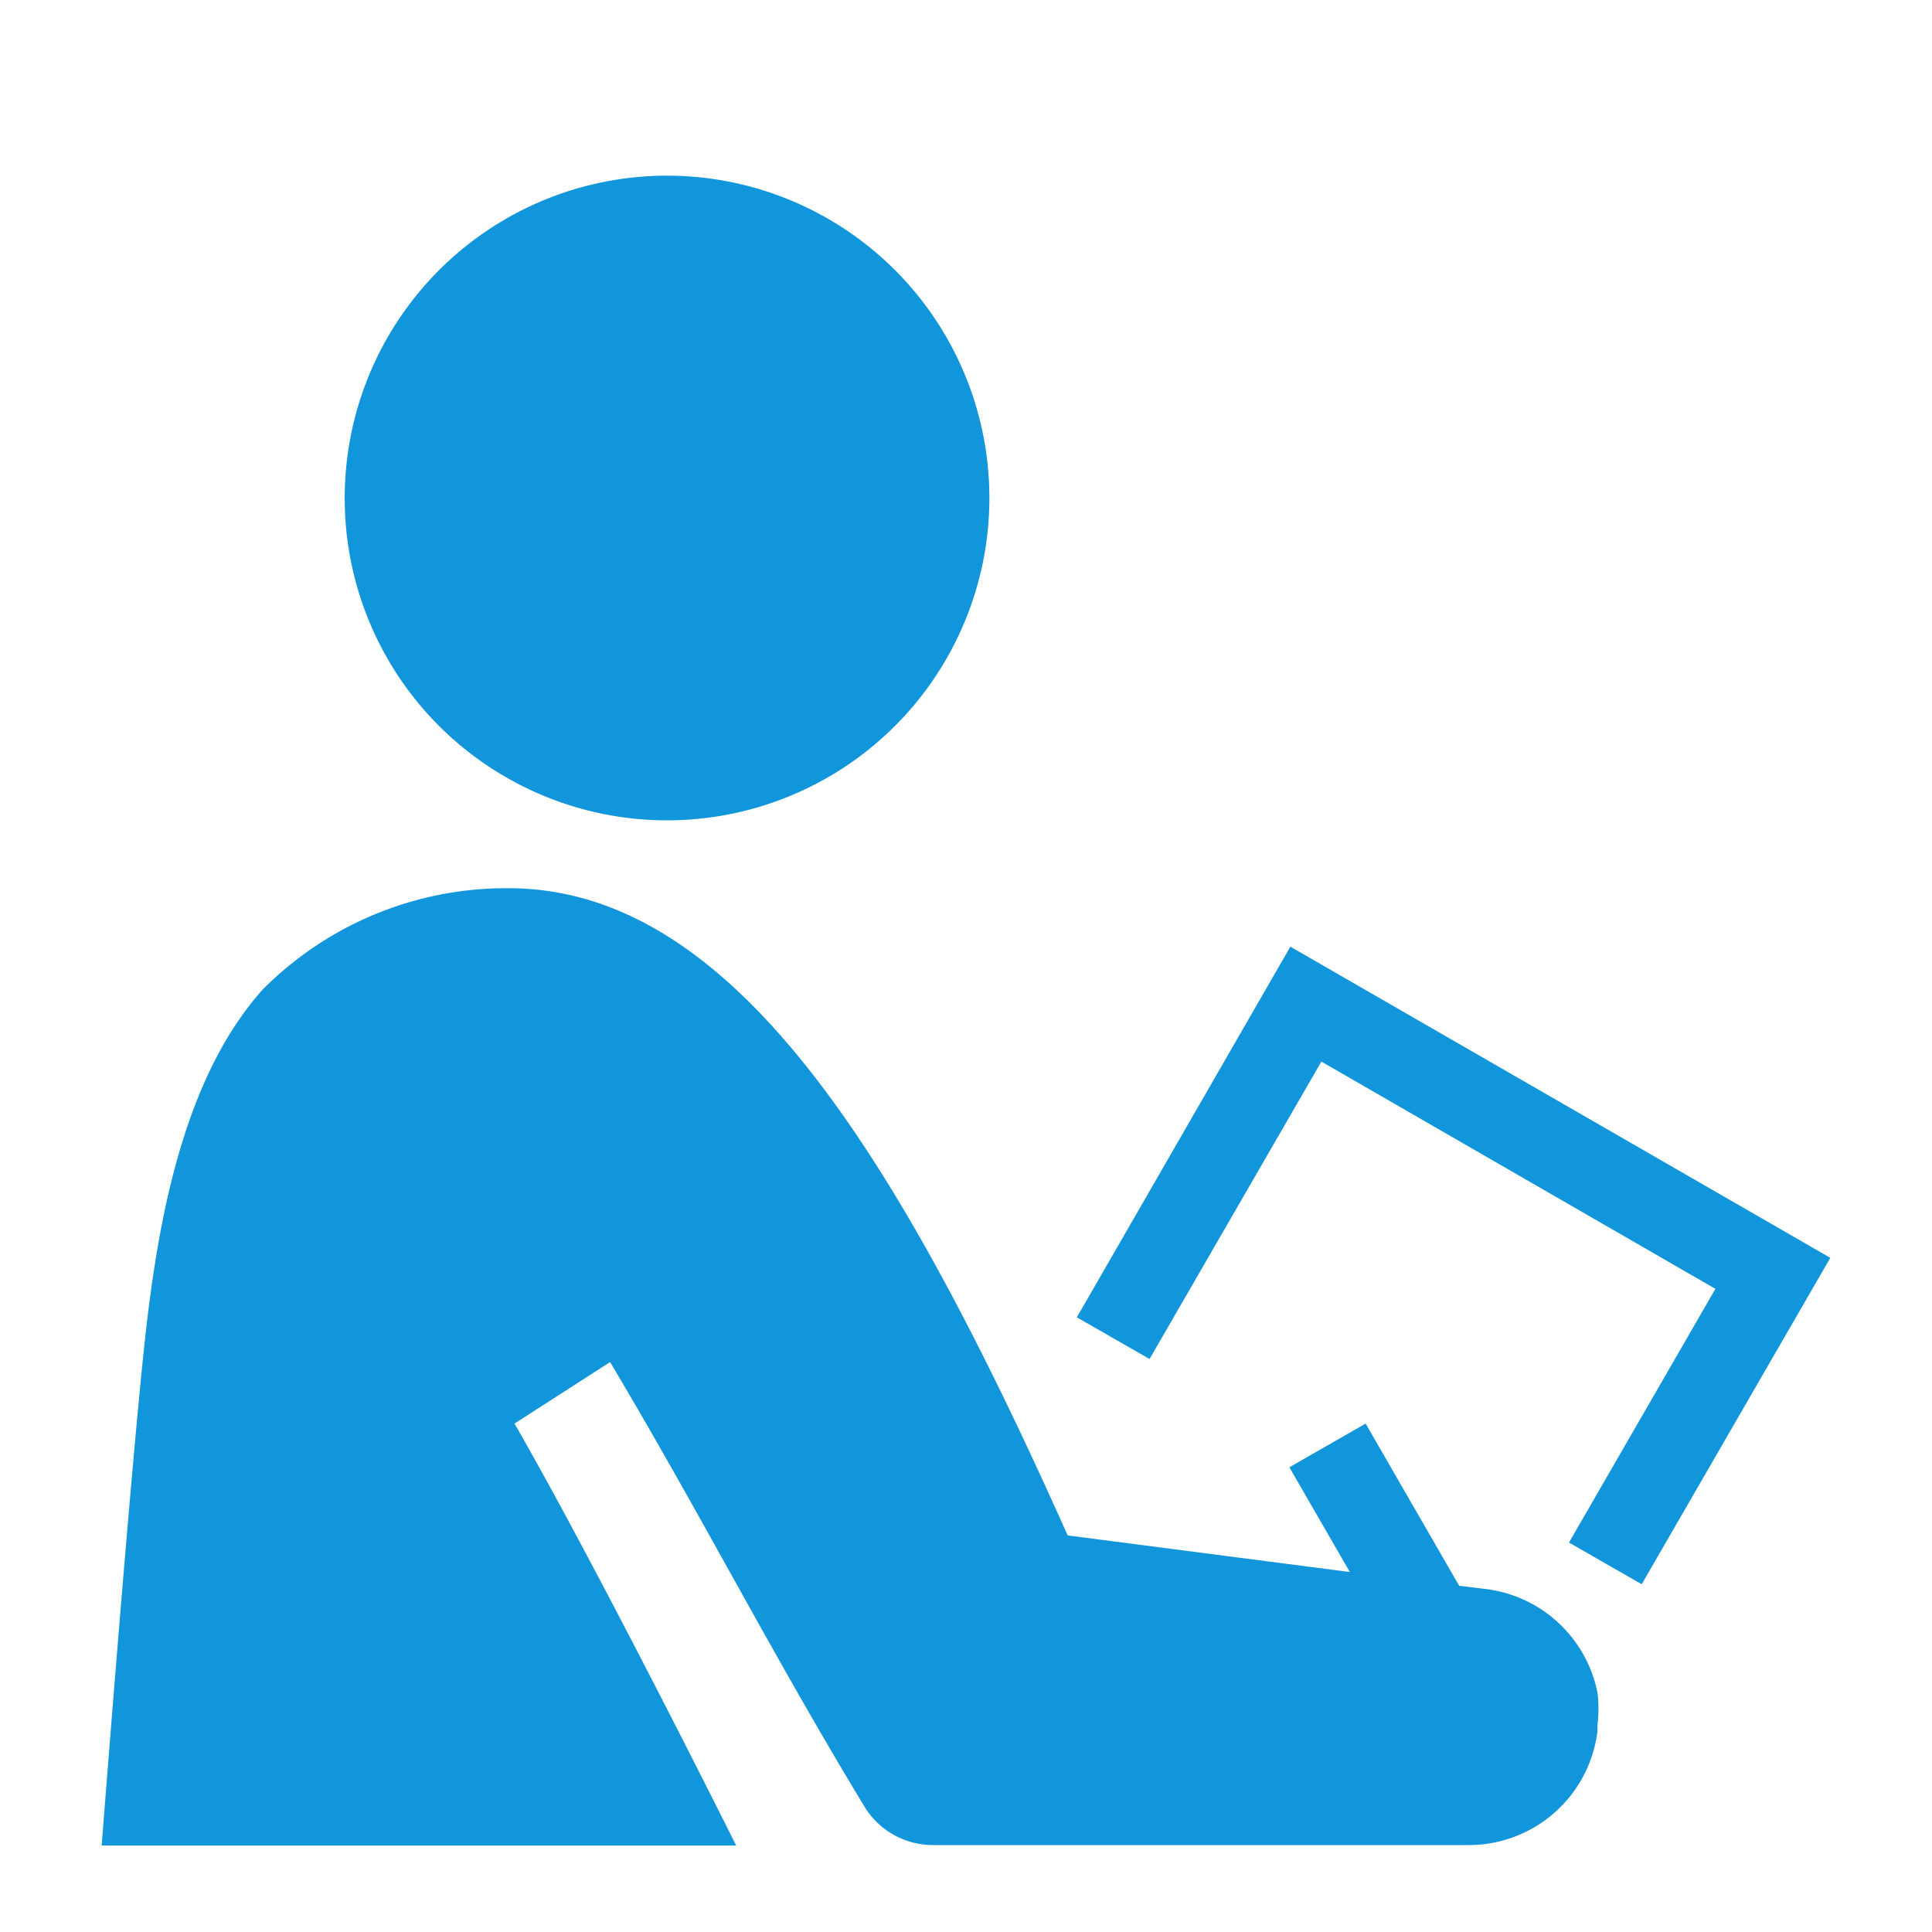
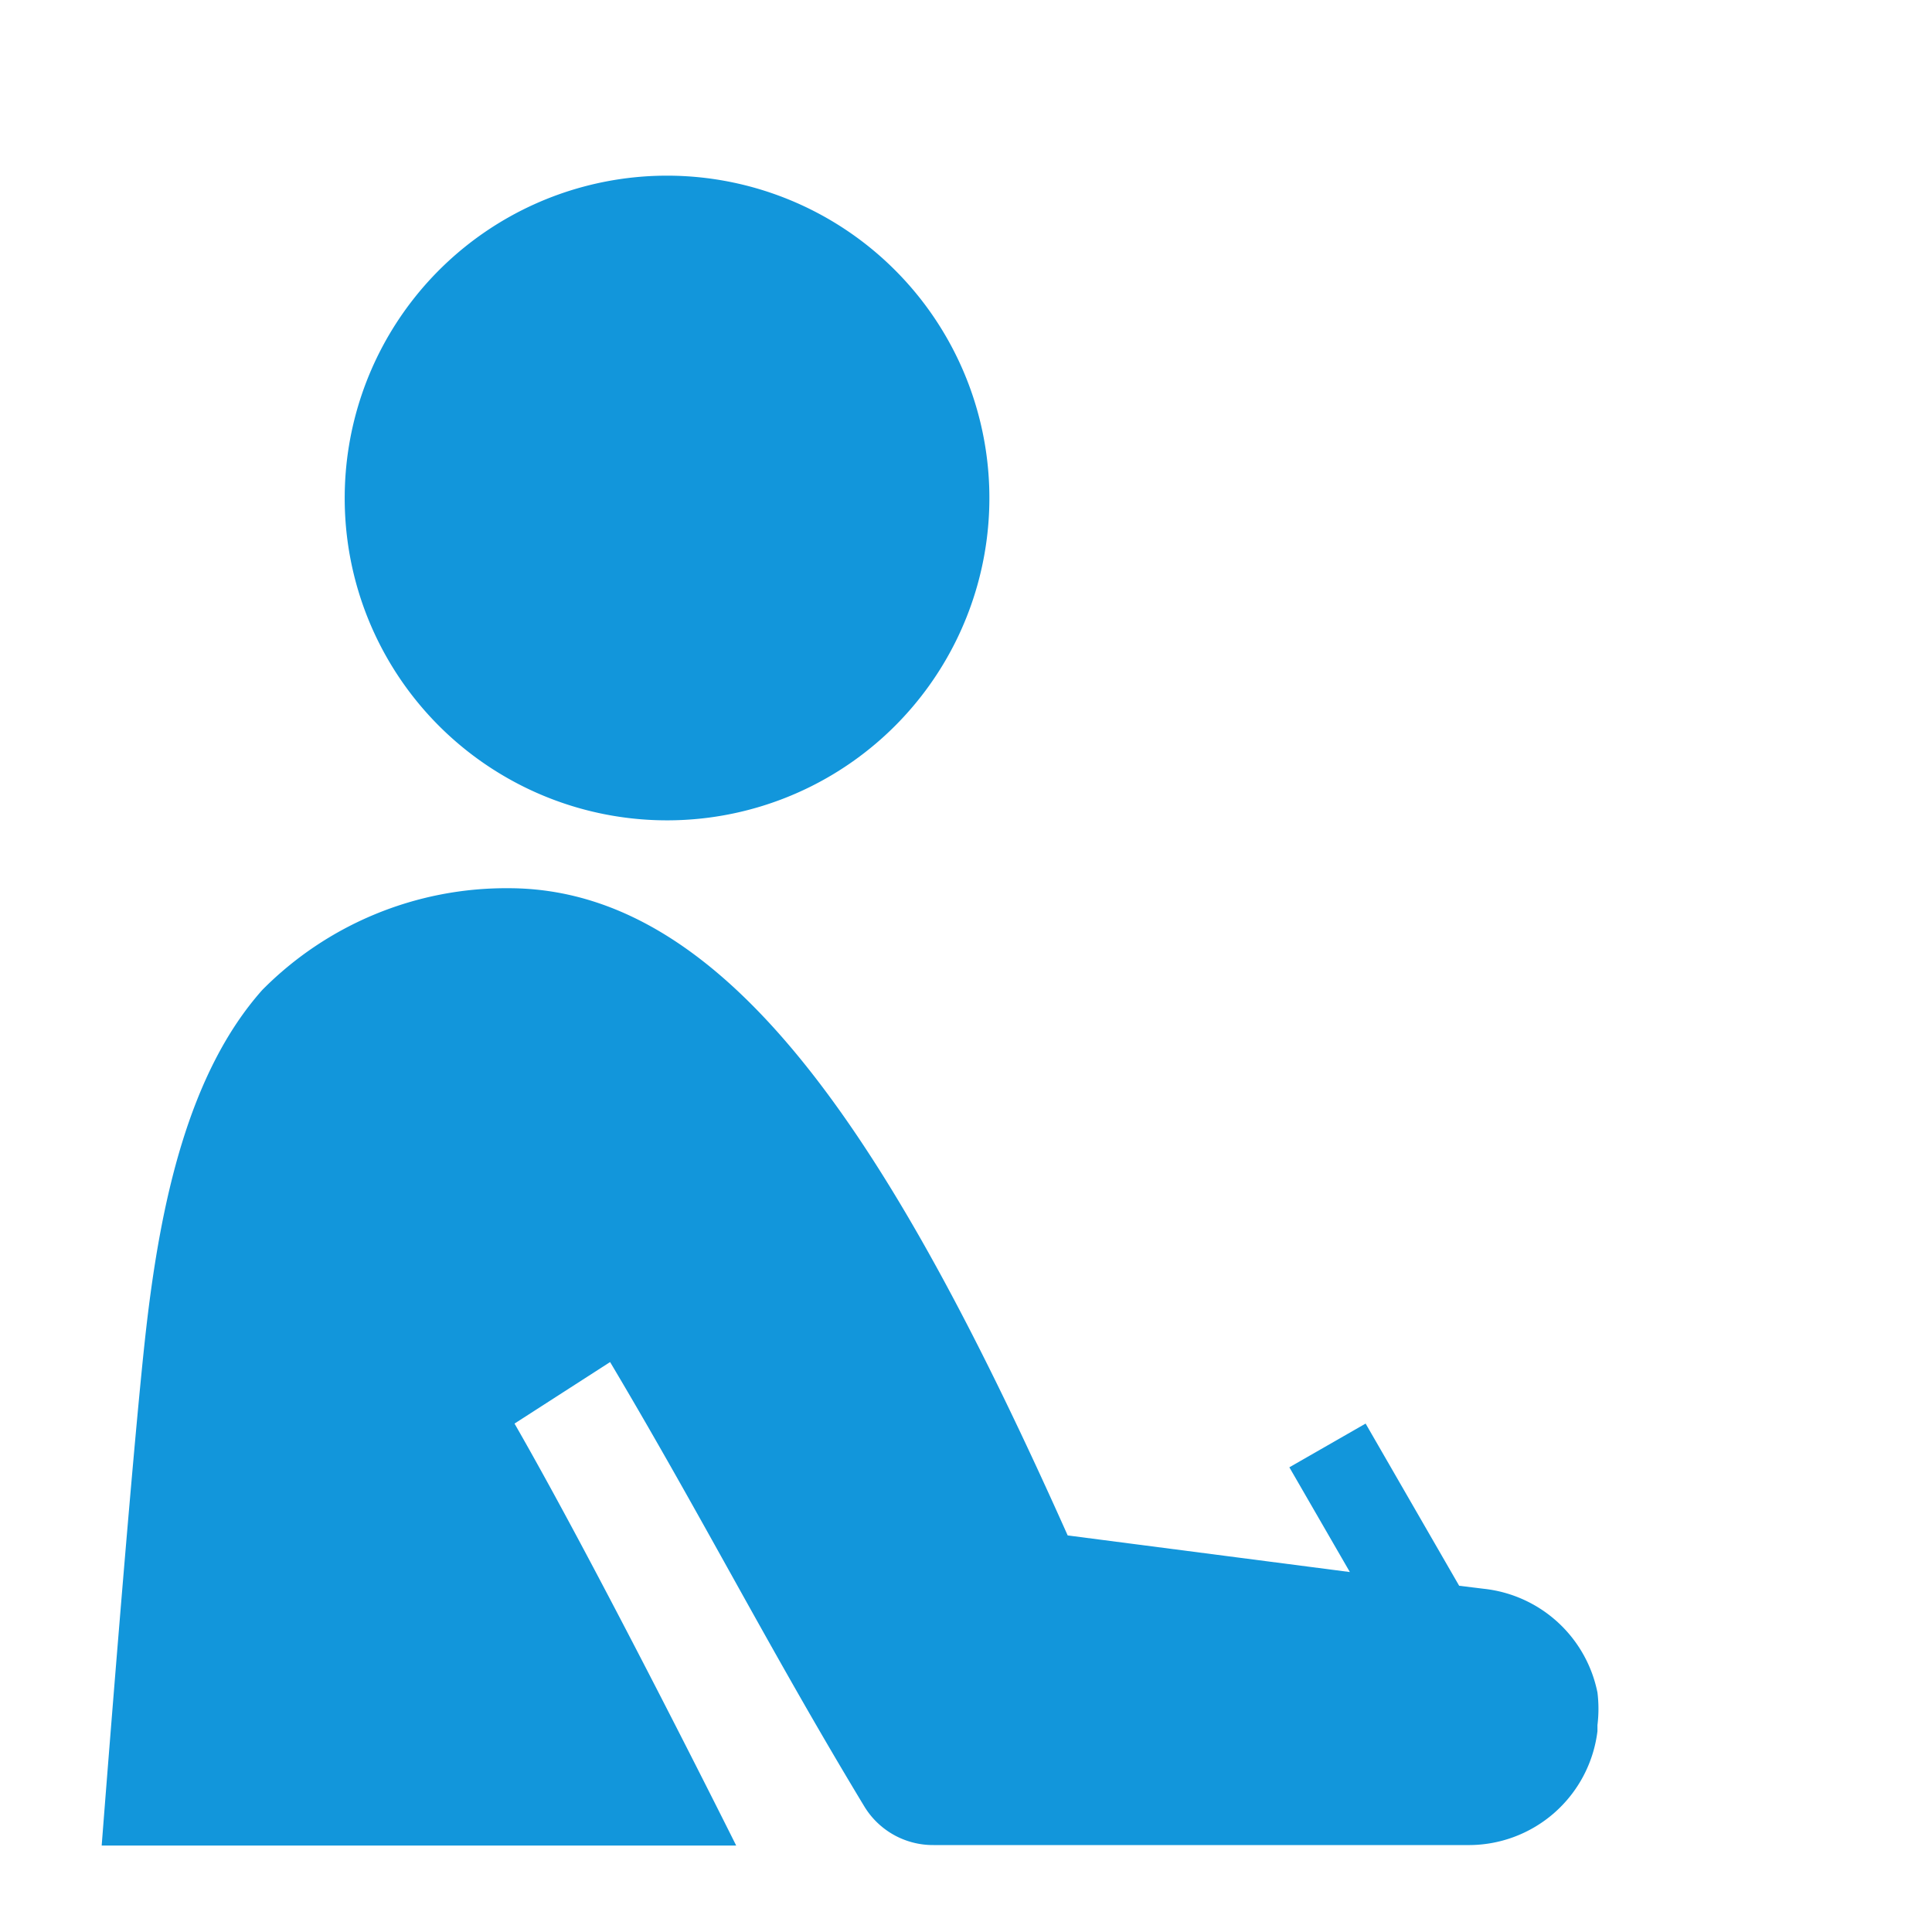
<svg xmlns="http://www.w3.org/2000/svg" t="1705757436810" class="icon" viewBox="0 0 1024 1024" version="1.1" p-id="40275" width="128" height="128">
  <path d="M786.594 842.105l-13.205-1.617-49.583-85.962-40.42 23.175 32.067 55.512-149.558-19.402c-91.621-205.07-178.392-343.04-296.421-343.04a181.895 181.895 0 0 0-130.426 53.894c-39.343 44.194-53.894 113.18-61.44 178.392S53.895 978.189 53.895 978.189h336.303s-71.95-144.437-117.49-223.663l50.66-32.606c49.853 83.806 84.076 151.714 134.737 235.52a42.577 42.577 0 0 0 36.649 20.48H777.7a68.716 68.716 0 0 0 68.985-60.362v-3.234a70.602 70.602 0 0 0 0-17.246 68.985 68.985 0 0 0-60.092-54.973z m-518.737-430.35a170.846 170.846 0 1 0-85.154-147.67 170.577 170.577 0 0 0 85.154 147.67z" p-id="40276" fill="#1296db" />
-   <path d="M683.924 501.76L570.745 698.206l38.535 22.097 91.082-157.642 208.842 120.455-77.608 134.467 38.535 22.097 99.974-173.002-286.18-164.918z" p-id="40277" fill="#1296db" />
</svg>